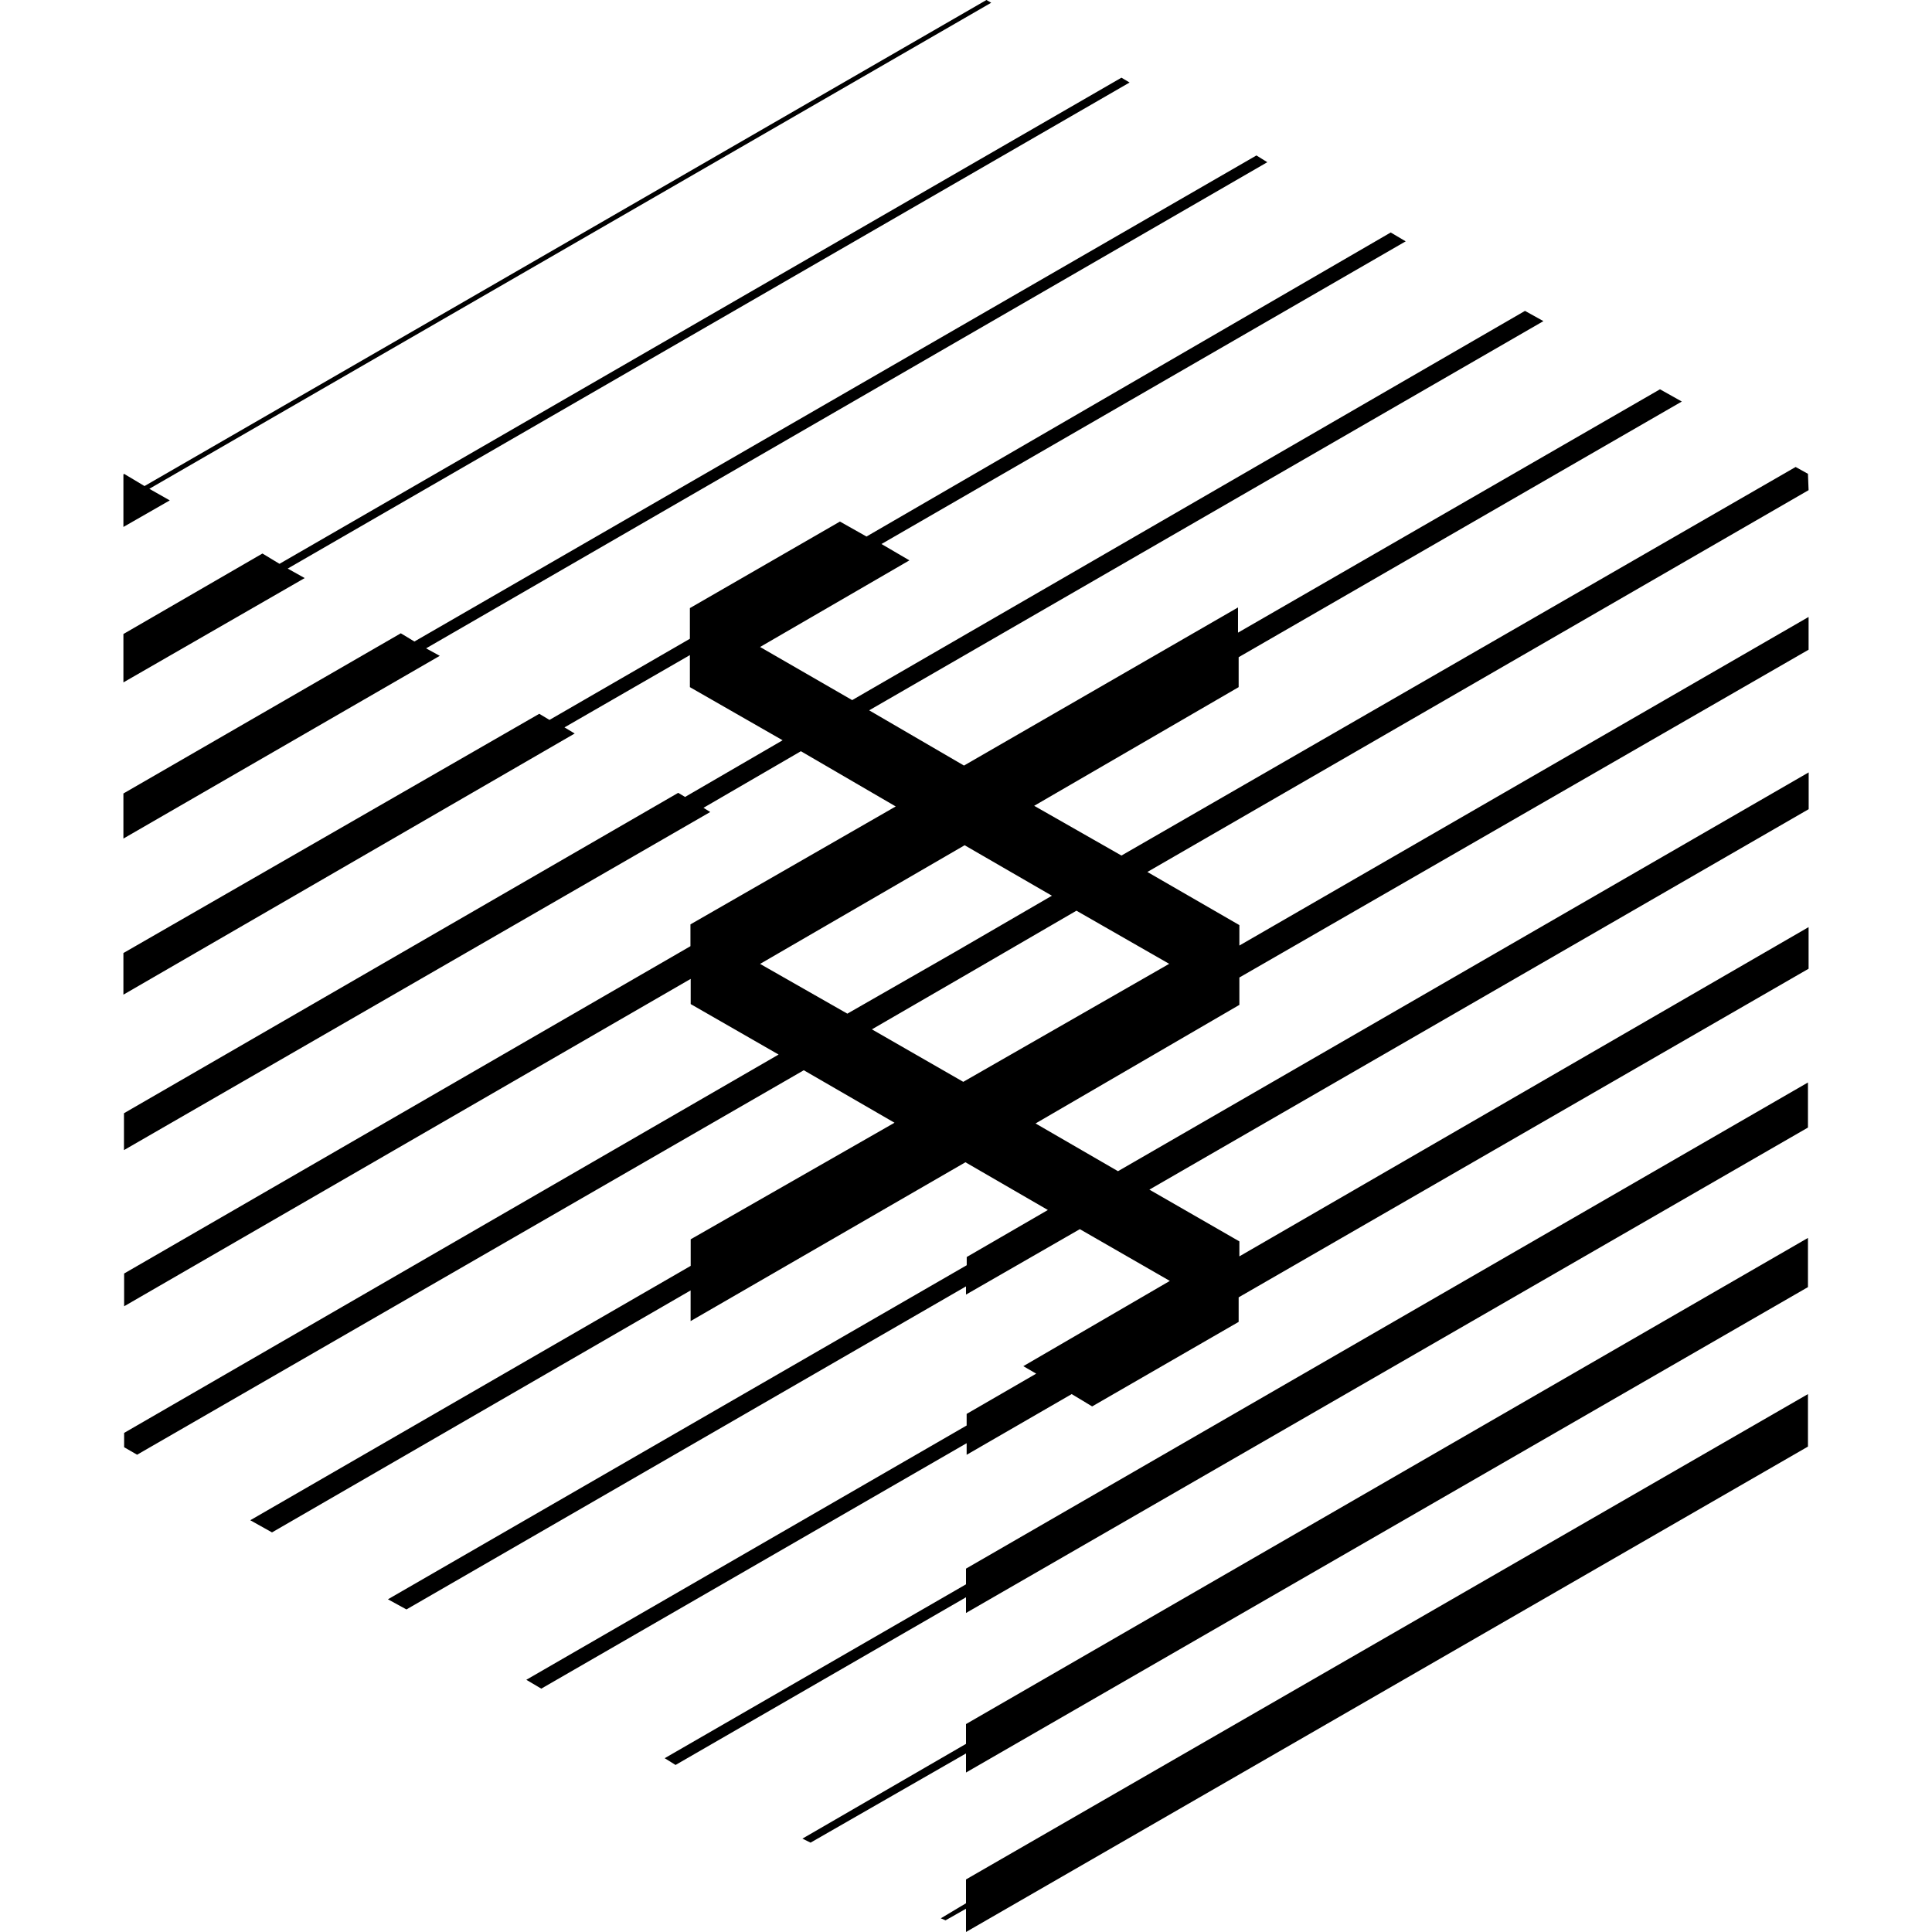
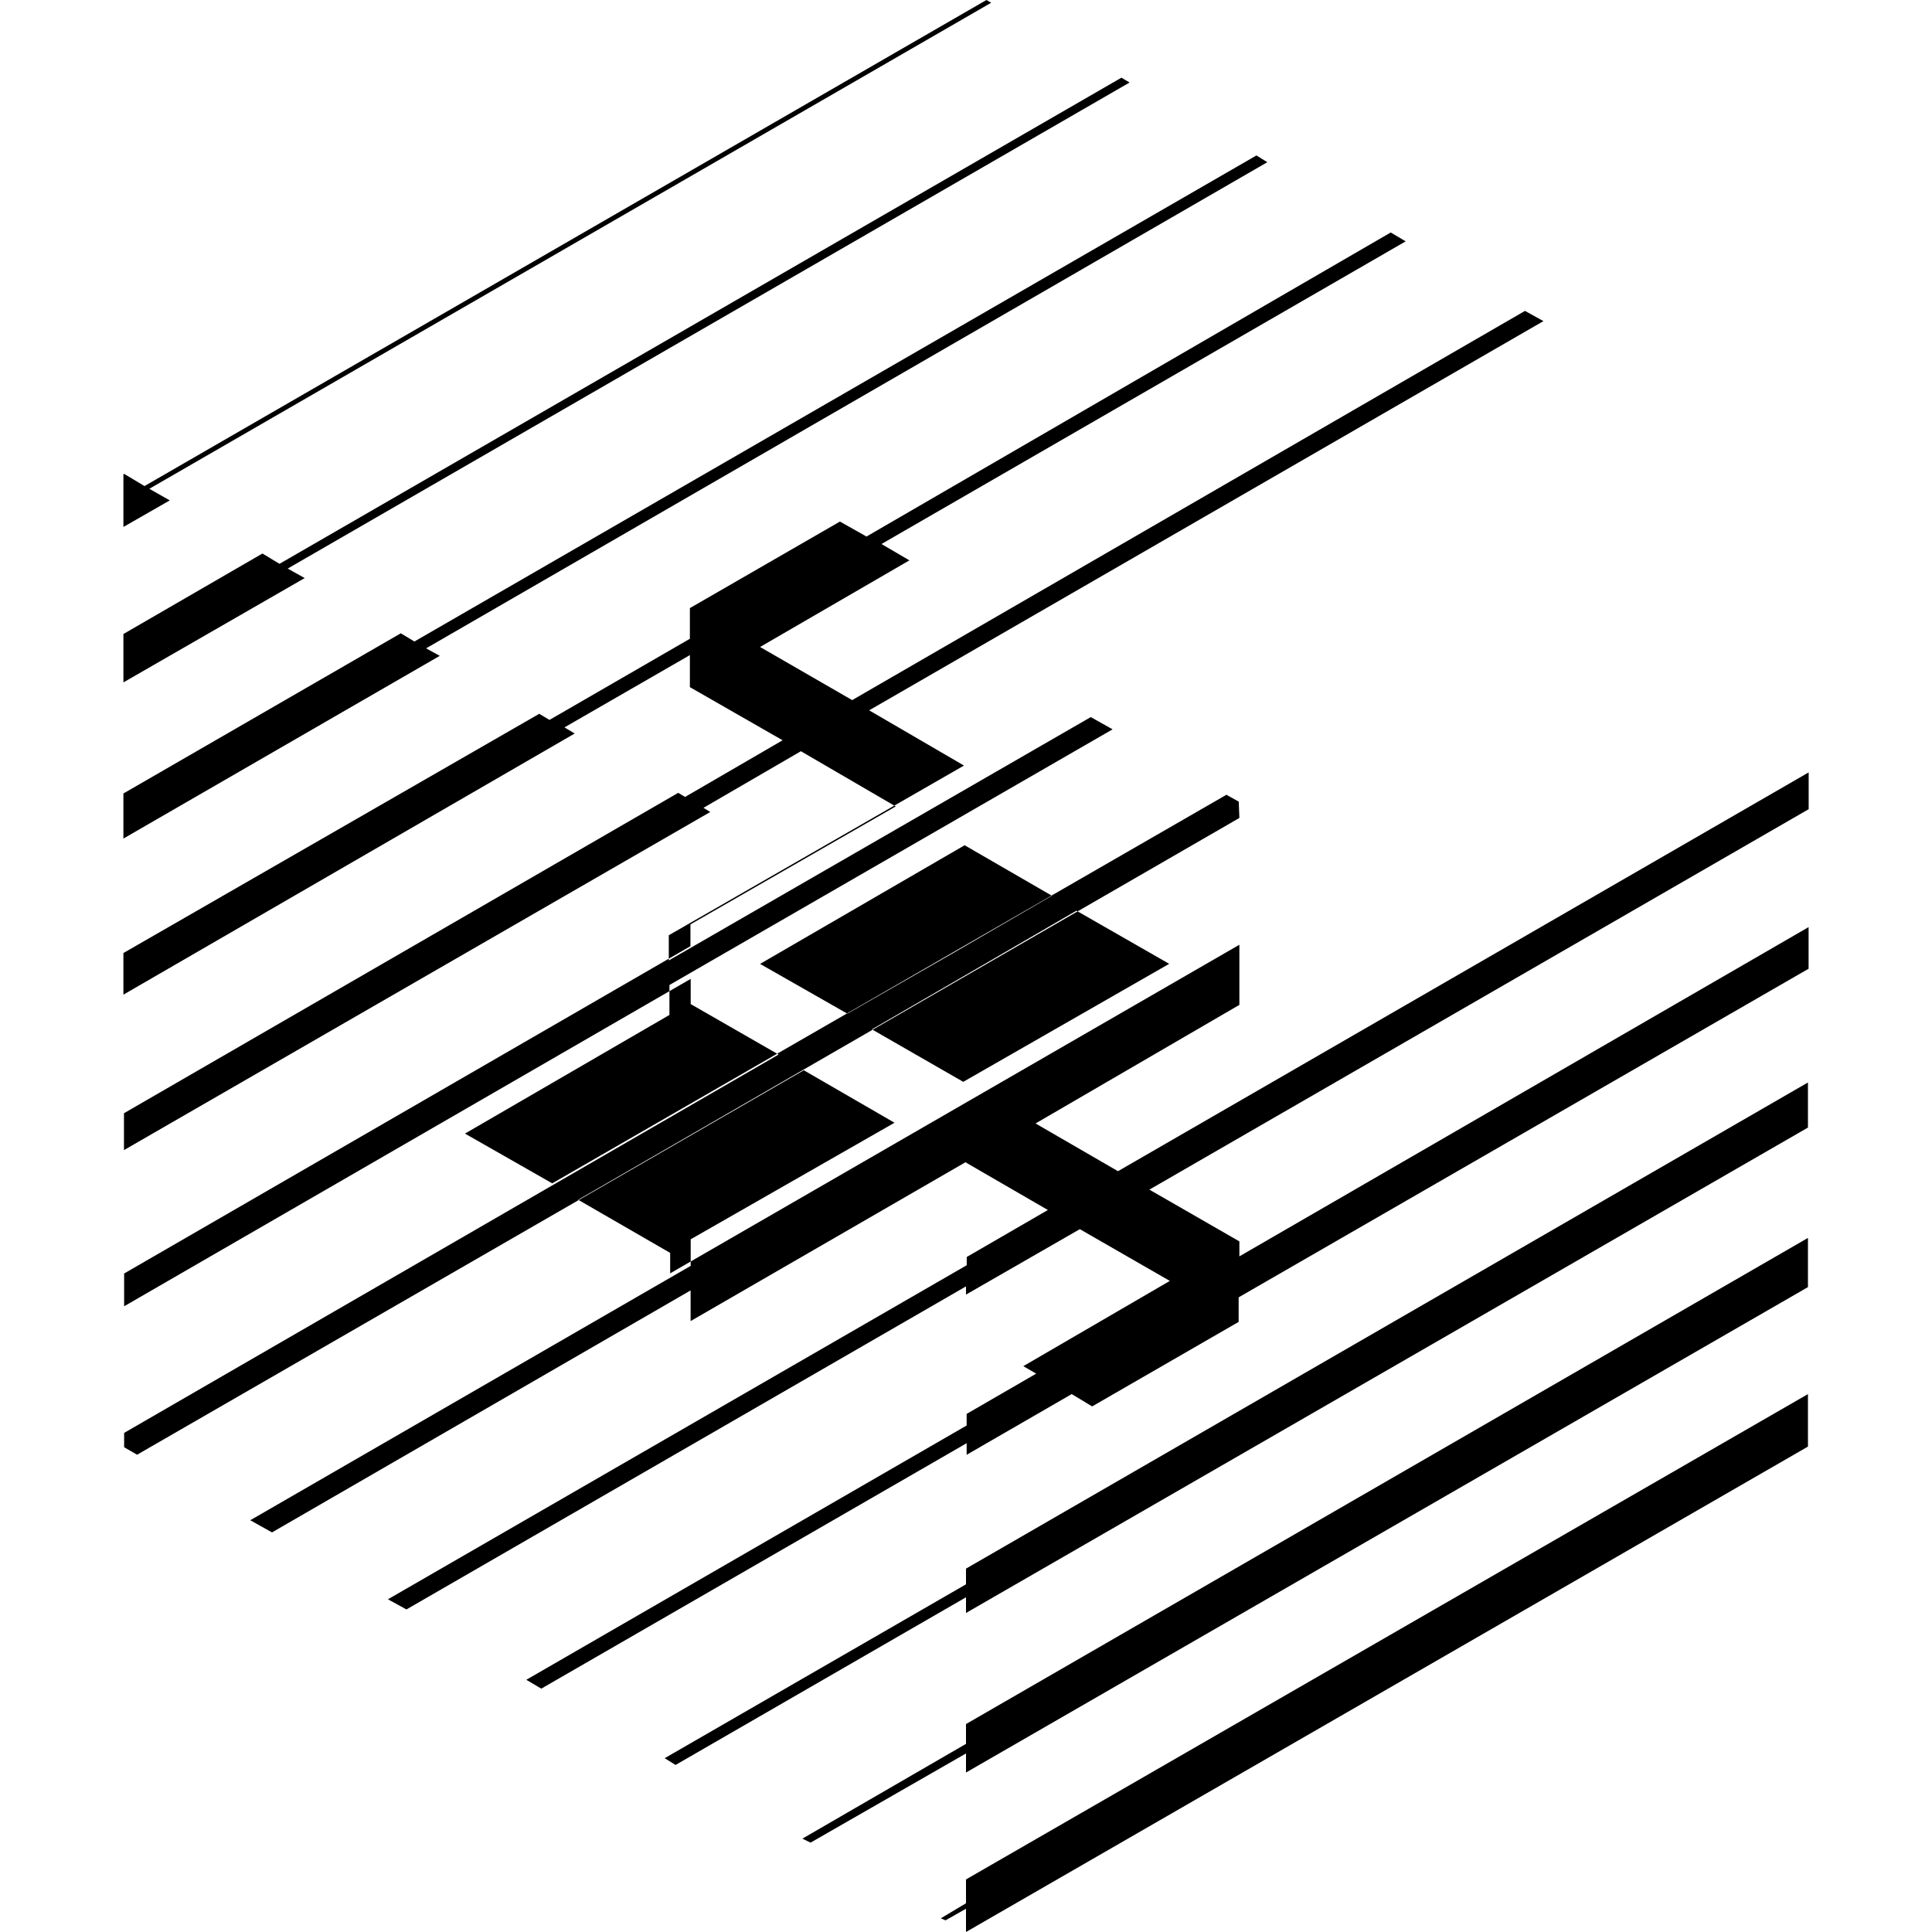
<svg xmlns="http://www.w3.org/2000/svg" width="75" height="75" viewBox="0 0 24 24">
-   <path fill="#000" d="M12.254 0L1.795 6.038l-.254-.152l-.008.008v.652l.576-.33l-.254-.144L12.313.034zm1.677.965L3.472 7.004l-.212-.128l-1.727 1v.601l2.252-1.296l-.211-.118l10.458-6.038zm1.677.966L5.148 7.969l-.169-.102l-3.446 1.99v.56l3.93-2.27l-.17-.093l10.45-6.039zm1.668.957l-6.512 3.777l-.33-.186L8.57 7.554v.381L6.826 8.943l-.127-.076l-5.166 2.972v.517l5.606-3.244l-.127-.076l1.558-.898v.398l1.152.66L8.51 9.9l-.085-.051l-6.885 3.98v.458l7.283-4.2l-.084-.052l1.21-.703l1.178.686l-2.55 1.465v.271L1.542 15.82v.407L8.58 12.16v.313l1.092.627l-8.13 4.7v.178l.161.093l8.282-4.776l1.127.652l-2.532 1.448v.33l-5.471 3.16l.27.151l5.2-3.006v.381l3.414-1.973l1.024.593l-1.008.584v.102l-7.19 4.15l.23.126L12 15.98v.102l1.414-.813l1.118.643l-1.82 1.059l.16.093l-.864.5v.144l-5.47 3.159l.186.11l5.284-3.049v.144l1.305-.754l.254.153l1.82-1.05v-.305l7.08-4.082v-.517l-7.071 4.09v-.186l-1.118-.643l8.19-4.726v-.457l-8.58 4.954l-1.024-.593l2.532-1.473v-.34l7.071-4.072v-.407l-7.071 4.082v-.254l-1.143-.66l8.214-4.743l-.008-.203l-.153-.085l-8.375 4.827l-1.084-.618l2.54-1.474v-.372l5.505-3.176l-.271-.152l-5.242 3.023v-.313L11.975 9.51l-1.178-.686l8.376-4.835l-.229-.127l-8.358 4.835l-1.144-.66l1.855-1.076l-.347-.203l6.512-3.76zM11.983 10.5l1.084.627l-1.211.703l-1.33.762l-1.084-.618zm1.389.813l1.152.66l-2.558 1.466l-1.135-.652L12 12.11zm9.087 2.134L12 19.486v.195l-3.743 2.16l.135.084L12 19.842v.195l10.459-6.03zm0 1.931L12 21.417v.246L9.968 22.84l.101.05L12 21.782v.237l10.459-6.03zm0 1.94L12 23.347v.296l-.313.187l.059.025l.254-.144V24l10.459-6.03Z" />
+   <path fill="#000" d="M12.254 0L1.795 6.038l-.254-.152l-.008.008v.652l.576-.33l-.254-.144L12.313.034zm1.677.965L3.472 7.004l-.212-.128l-1.727 1v.601l2.252-1.296l-.211-.118l10.458-6.038zm1.677.966L5.148 7.969l-.169-.102l-3.446 1.99v.56l3.93-2.27l-.17-.093l10.45-6.039zm1.668.957l-6.512 3.777l-.33-.186L8.57 7.554v.381L6.826 8.943l-.127-.076l-5.166 2.972v.517l5.606-3.244l-.127-.076l1.558-.898v.398l1.152.66L8.51 9.9l-.085-.051l-6.885 3.98v.458l7.283-4.2l-.084-.052l1.21-.703l1.178.686l-2.55 1.465v.271L1.542 15.82v.407L8.58 12.16v.313l1.092.627l-8.13 4.7v.178l.161.093l8.282-4.776l1.127.652l-2.532 1.448v.33l-5.471 3.16l.27.151l5.2-3.006v.381l3.414-1.973l1.024.593l-1.008.584v.102l-7.19 4.15l.23.126L12 15.98v.102l1.414-.813l1.118.643l-1.82 1.059l.16.093l-.864.5v.144l-5.47 3.159l.186.11l5.284-3.049v.144l1.305-.754l.254.153l1.82-1.05v-.305l7.08-4.082v-.517l-7.071 4.09v-.186l-1.118-.643l8.19-4.726v-.457l-8.58 4.954l-1.024-.593l2.532-1.473v-.34v-.407l-7.071 4.082v-.254l-1.143-.66l8.214-4.743l-.008-.203l-.153-.085l-8.375 4.827l-1.084-.618l2.54-1.474v-.372l5.505-3.176l-.271-.152l-5.242 3.023v-.313L11.975 9.51l-1.178-.686l8.376-4.835l-.229-.127l-8.358 4.835l-1.144-.66l1.855-1.076l-.347-.203l6.512-3.76zM11.983 10.5l1.084.627l-1.211.703l-1.33.762l-1.084-.618zm1.389.813l1.152.66l-2.558 1.466l-1.135-.652L12 12.11zm9.087 2.134L12 19.486v.195l-3.743 2.16l.135.084L12 19.842v.195l10.459-6.03zm0 1.931L12 21.417v.246L9.968 22.84l.101.05L12 21.782v.237l10.459-6.03zm0 1.94L12 23.347v.296l-.313.187l.059.025l.254-.144V24l10.459-6.03Z" />
</svg>